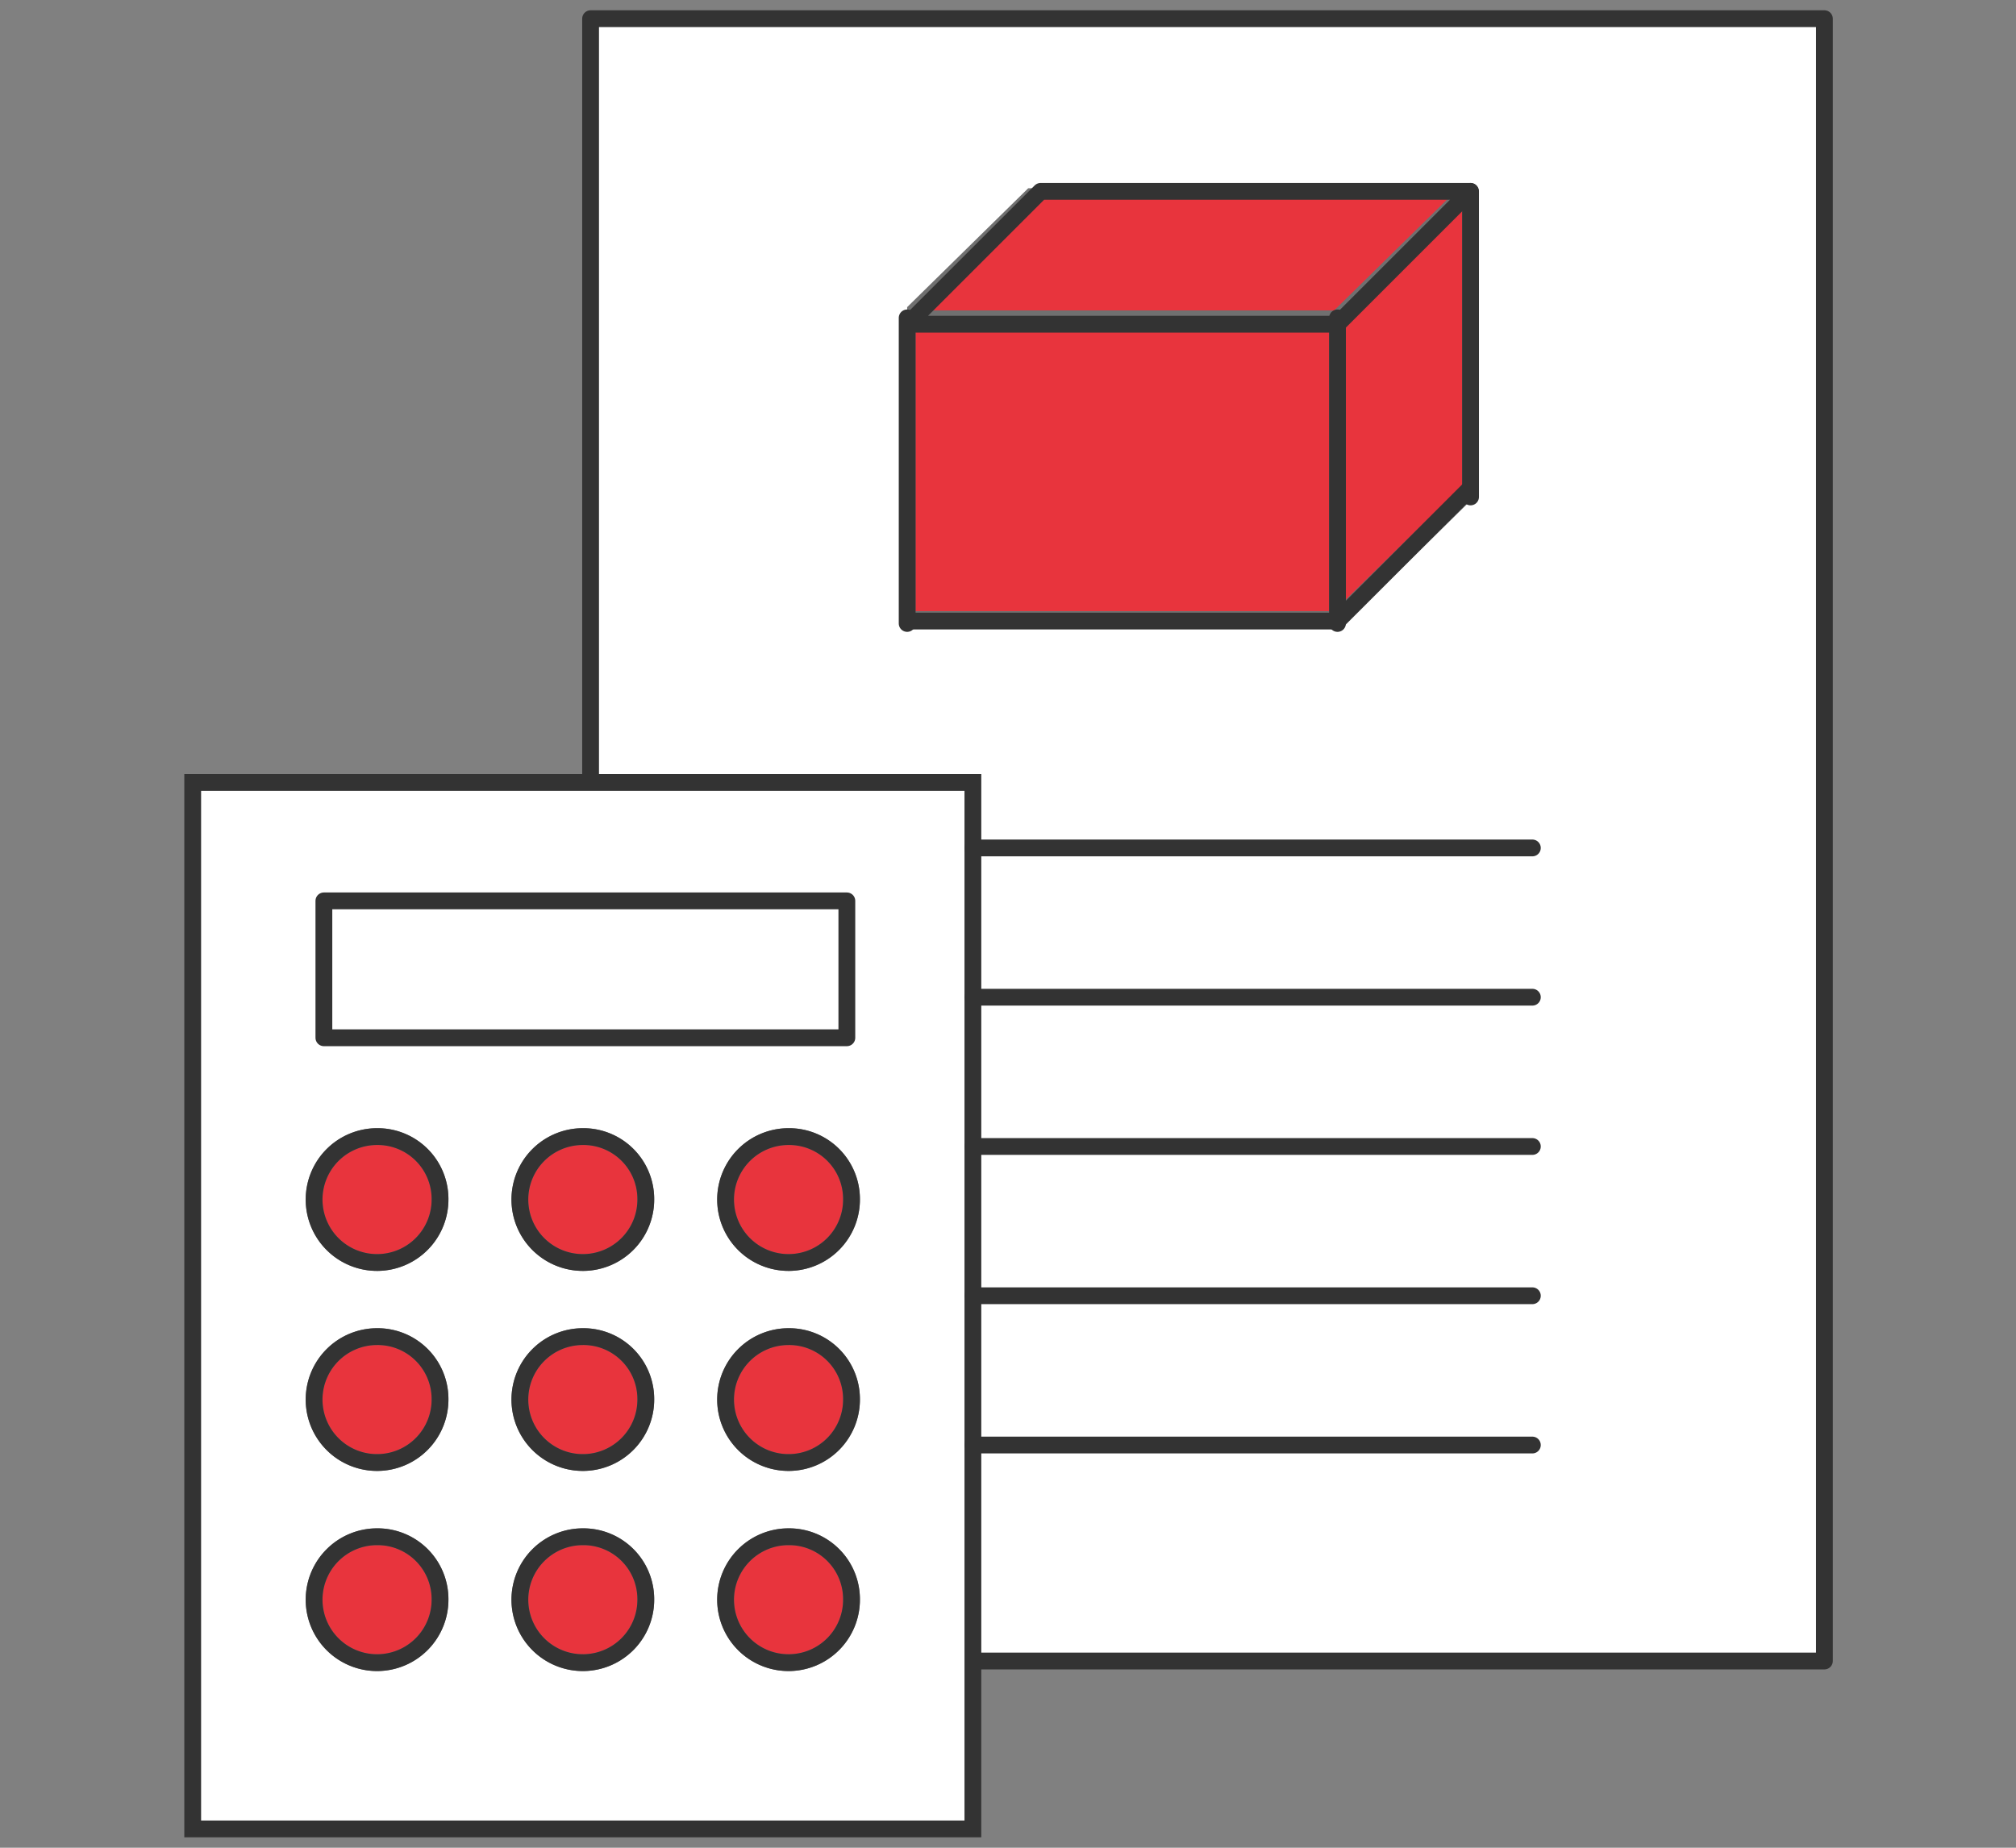
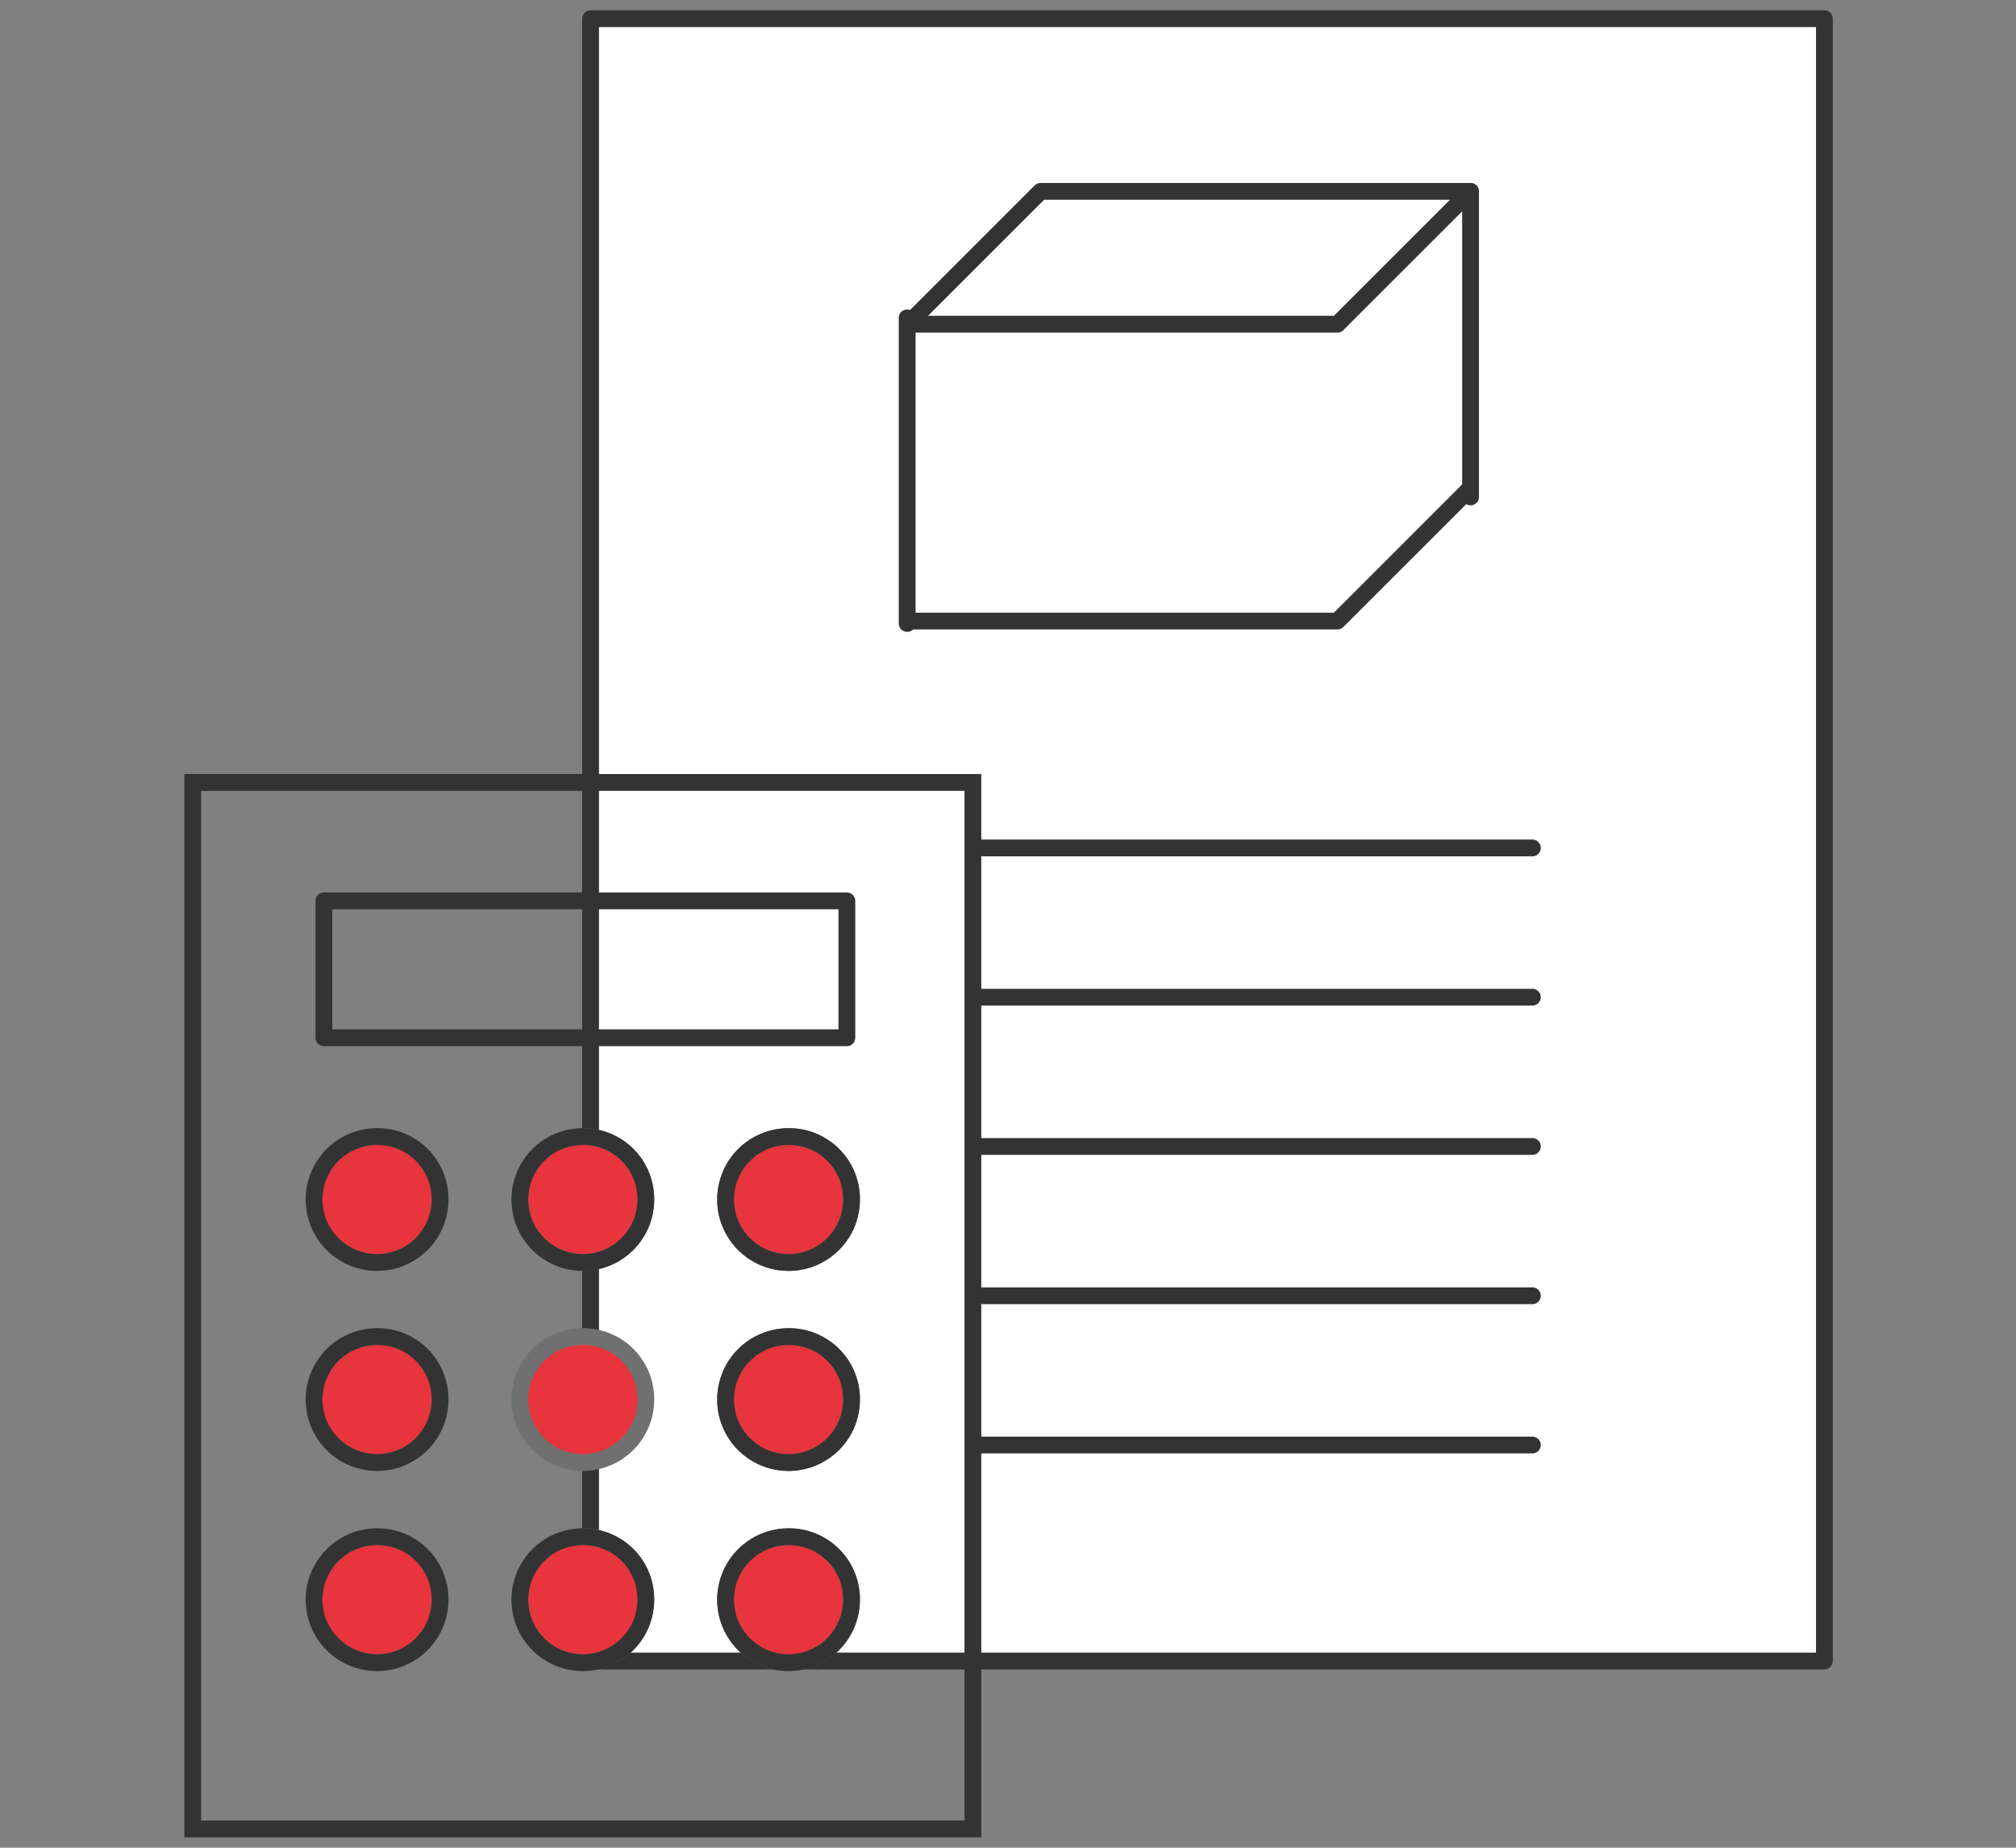
<svg xmlns="http://www.w3.org/2000/svg" width="120" height="110" viewBox="0 0 120 110">
  <rect x="0" y="0" width="120" height="110" fill="#808080" stroke="none" />
  <defs>
    <clipPath id="clip-path">
      <rect id="長方形_88944" data-name="長方形 88944" width="100" height="110" fill="none" stroke="#707070" stroke-width="1" />
    </clipPath>
    <clipPath id="clip-path-4">
-       <rect id="長方形_88951" data-name="長方形 88951" width="33.535" height="25.674" fill="none" stroke="#707070" stroke-width="1" />
-     </clipPath>
+       </clipPath>
  </defs>
  <g id="グループ_100279" data-name="グループ 100279" transform="translate(-400 -9281)">
    <g id="グループ_100035" data-name="グループ 100035" transform="translate(410.281 9281)">
      <path id="パス_254190" data-name="パス 254190" d="M0,0H73.325V97.57H0Z" transform="translate(24.99 1.133)" fill="#fff" />
      <g id="グループ_100024" data-name="グループ 100024" transform="translate(-0.281 0)">
        <g id="グループ_100023" data-name="グループ 100023" clip-path="url(#clip-path)">
          <rect id="長方形_88943" data-name="長方形 88943" width="73.441" height="97.772" transform="translate(25.154 1.112)" fill="none" stroke="#333" stroke-linecap="round" stroke-linejoin="round" stroke-width="1" />
        </g>
      </g>
-       <rect id="長方形_88945" data-name="長方形 88945" width="46.364" height="62.689" transform="translate(0.883 46.212)" fill="#fff" />
      <g id="グループ_100026" data-name="グループ 100026" transform="translate(-0.281 0)">
        <g id="グループ_100025" data-name="グループ 100025" clip-path="url(#clip-path)">
          <path id="パス_254253" data-name="パス 254253" d="M0,0H46.44V62.3H0Z" transform="translate(1.47 46.58)" fill="none" stroke="#333" stroke-linecap="round" stroke-width="1" />
        </g>
      </g>
      <rect id="長方形_88948" data-name="長方形 88948" width="31.129" height="8.15" transform="translate(8.998 53.631)" fill="none" stroke="#333" stroke-linecap="round" stroke-linejoin="round" stroke-width="1" />
      <g id="グループ_100032" data-name="グループ 100032" transform="translate(-0.281 0)">
        <g id="グループ_100031" data-name="グループ 100031" clip-path="url(#clip-path)">
          <g id="グループ_100030" data-name="グループ 100030" transform="translate(43.998 11.206)">
            <g id="グループ_100029" data-name="グループ 100029" clip-path="url(#clip-path-4)">
              <g id="グループ_100028" data-name="グループ 100028">
                <g id="グループ_100027" data-name="グループ 100027" clip-path="url(#clip-path-4)">
                  <path id="パス_254002" data-name="パス 254002" d="M38.447,5.028v17.9L30.527,30.7v-17.9Z" transform="translate(-4.912 -5.028)" fill="#e8343d" stroke="#707070" stroke-width="1" />
                  <path id="パス_254003" data-name="パス 254003" d="M52.775,5.028l-7.92,7.779H19.24l7.92-7.779Z" transform="translate(-19.24 -5.028)" fill="#e8343d" stroke="#707070" stroke-width="1" />
                  <rect id="長方形_88949" data-name="長方形 88949" width="25.614" height="17.895" transform="translate(0 7.779)" fill="#e8343d" stroke="#707070" stroke-width="1" />
                </g>
              </g>
            </g>
          </g>
        </g>
      </g>
      <path id="パス_254004" data-name="パス 254004" d="M44.814,12.936l7.908-7.908H27.148L19.24,12.936Z" transform="translate(24.513 6.364)" fill="none" stroke="#333" stroke-linecap="round" stroke-linejoin="round" stroke-width="1" />
      <path id="パス_254005" data-name="パス 254005" d="M19.24,20.965H44.814l7.908-7.908" transform="translate(24.512 16.008)" fill="none" stroke="#333" stroke-linecap="round" stroke-linejoin="round" stroke-width="1" />
      <line id="線_39" data-name="線 39" y2="18.192" transform="translate(43.717 18.924)" fill="none" stroke="#333" stroke-linecap="round" stroke-linejoin="round" stroke-width="1" />
-       <line id="線_40" data-name="線 40" y2="18.192" transform="translate(69.332 18.924)" fill="none" stroke="#333" stroke-linecap="round" stroke-linejoin="round" stroke-width="1" />
      <line id="線_41" data-name="線 41" y2="18.192" transform="translate(77.252 11.392)" fill="none" stroke="#333" stroke-linecap="round" stroke-linejoin="round" stroke-width="1" />
      <g id="グループ_100034" data-name="グループ 100034" transform="translate(-0.281 0)">
        <g id="グループ_100033" data-name="グループ 100033" clip-path="url(#clip-path)">
          <path id="パス_254006" data-name="パス 254006" d="M11.18,34.041a3.748,3.748,0,1,1-3.749-3.682,3.716,3.716,0,0,1,3.749,3.682" transform="translate(5.012 37.305)" fill="#e8343d" stroke="#707070" stroke-width="1" />
          <path id="パス_254007" data-name="パス 254007" d="M11.18,34.041a3.748,3.748,0,1,1-3.749-3.682A3.716,3.716,0,0,1,11.18,34.041Z" transform="translate(5.012 37.305)" fill="none" stroke="#333" stroke-linecap="round" stroke-linejoin="round" stroke-width="1" />
          <path id="パス_254008" data-name="パス 254008" d="M16.577,34.041a3.748,3.748,0,1,1-3.749-3.682,3.716,3.716,0,0,1,3.749,3.682" transform="translate(11.863 37.305)" fill="#e8343d" stroke="#707070" stroke-width="1" />
          <path id="パス_254009" data-name="パス 254009" d="M16.577,34.041a3.748,3.748,0,1,1-3.749-3.682A3.716,3.716,0,0,1,16.577,34.041Z" transform="translate(11.863 37.305)" fill="none" stroke="#333" stroke-linecap="round" stroke-linejoin="round" stroke-width="1" />
          <path id="パス_254010" data-name="パス 254010" d="M21.973,34.041a3.748,3.748,0,1,1-3.749-3.682,3.716,3.716,0,0,1,3.749,3.682" transform="translate(18.712 37.305)" fill="#e8343d" stroke="#707070" stroke-width="1" />
          <path id="パス_254011" data-name="パス 254011" d="M21.973,34.041a3.748,3.748,0,1,1-3.749-3.682A3.716,3.716,0,0,1,21.973,34.041Z" transform="translate(18.712 37.305)" fill="none" stroke="#333" stroke-linecap="round" stroke-linejoin="round" stroke-width="1" />
          <path id="パス_254012" data-name="パス 254012" d="M11.18,39.385A3.748,3.748,0,1,1,7.431,35.7a3.716,3.716,0,0,1,3.749,3.682" transform="translate(5.012 43.872)" fill="#e8343d" stroke="#707070" stroke-width="1" />
          <path id="パス_254013" data-name="パス 254013" d="M11.18,39.385A3.748,3.748,0,1,1,7.431,35.7,3.716,3.716,0,0,1,11.18,39.385Z" transform="translate(5.012 43.872)" fill="none" stroke="#333" stroke-linecap="round" stroke-linejoin="round" stroke-width="1" />
          <path id="パス_254014" data-name="パス 254014" d="M16.577,39.385A3.748,3.748,0,1,1,12.828,35.7a3.716,3.716,0,0,1,3.749,3.682" transform="translate(11.863 43.872)" fill="#e8343d" stroke="#707070" stroke-width="1" />
-           <path id="パス_254015" data-name="パス 254015" d="M16.577,39.385A3.748,3.748,0,1,1,12.828,35.7,3.716,3.716,0,0,1,16.577,39.385Z" transform="translate(11.863 43.872)" fill="none" stroke="#333" stroke-linecap="round" stroke-linejoin="round" stroke-width="1" />
          <path id="パス_254016" data-name="パス 254016" d="M21.973,39.385A3.748,3.748,0,1,1,18.224,35.7a3.716,3.716,0,0,1,3.749,3.682" transform="translate(18.712 43.872)" fill="#e8343d" stroke="#707070" stroke-width="1" />
          <path id="パス_254017" data-name="パス 254017" d="M21.973,39.385A3.748,3.748,0,1,1,18.224,35.7,3.716,3.716,0,0,1,21.973,39.385Z" transform="translate(18.712 43.872)" fill="none" stroke="#333" stroke-linecap="round" stroke-linejoin="round" stroke-width="1" />
          <path id="パス_254018" data-name="パス 254018" d="M11.18,44.729a3.748,3.748,0,1,1-3.749-3.682,3.716,3.716,0,0,1,3.749,3.682" transform="translate(5.012 50.439)" fill="#e8343d" stroke="#707070" stroke-width="1" />
          <path id="パス_254019" data-name="パス 254019" d="M11.18,44.729a3.748,3.748,0,1,1-3.749-3.682A3.716,3.716,0,0,1,11.18,44.729Z" transform="translate(5.012 50.439)" fill="none" stroke="#333" stroke-linecap="round" stroke-linejoin="round" stroke-width="1" />
          <path id="パス_254020" data-name="パス 254020" d="M16.577,44.729a3.748,3.748,0,1,1-3.749-3.682,3.716,3.716,0,0,1,3.749,3.682" transform="translate(11.863 50.439)" fill="#e8343d" stroke="#707070" stroke-width="1" />
          <path id="パス_254021" data-name="パス 254021" d="M16.577,44.729a3.748,3.748,0,1,1-3.749-3.682A3.716,3.716,0,0,1,16.577,44.729Z" transform="translate(11.863 50.439)" fill="none" stroke="#333" stroke-linecap="round" stroke-linejoin="round" stroke-width="1" />
          <path id="パス_254022" data-name="パス 254022" d="M21.973,44.729a3.748,3.748,0,1,1-3.749-3.682,3.716,3.716,0,0,1,3.749,3.682" transform="translate(18.712 50.439)" fill="#e8343d" stroke="#707070" stroke-width="1" />
          <path id="パス_254023" data-name="パス 254023" d="M21.973,44.729a3.748,3.748,0,1,1-3.749-3.682A3.716,3.716,0,0,1,21.973,44.729Z" transform="translate(18.712 50.439)" fill="none" stroke="#333" stroke-linecap="round" stroke-linejoin="round" stroke-width="1" />
          <line id="線_42" data-name="線 42" x2="33.301" transform="translate(47.911 50.48)" fill="none" stroke="#333" stroke-linecap="round" stroke-linejoin="round" stroke-width="1" />
          <line id="線_43" data-name="線 43" x2="33.301" transform="translate(47.911 59.366)" fill="none" stroke="#333" stroke-linecap="round" stroke-linejoin="round" stroke-width="1" />
          <line id="線_44" data-name="線 44" x2="33.301" transform="translate(47.911 68.253)" fill="none" stroke="#333" stroke-linecap="round" stroke-linejoin="round" stroke-width="1" />
          <line id="線_45" data-name="線 45" x2="33.301" transform="translate(47.911 77.139)" fill="none" stroke="#333" stroke-linecap="round" stroke-linejoin="round" stroke-width="1" />
          <line id="線_46" data-name="線 46" x2="33.301" transform="translate(47.911 86.026)" fill="none" stroke="#333" stroke-linecap="round" stroke-linejoin="round" stroke-width="1" />
        </g>
      </g>
    </g>
    <rect id="長方形_90302" data-name="長方形 90302" width="120" height="110" transform="translate(400 9281)" fill="none" />
  </g>
</svg>